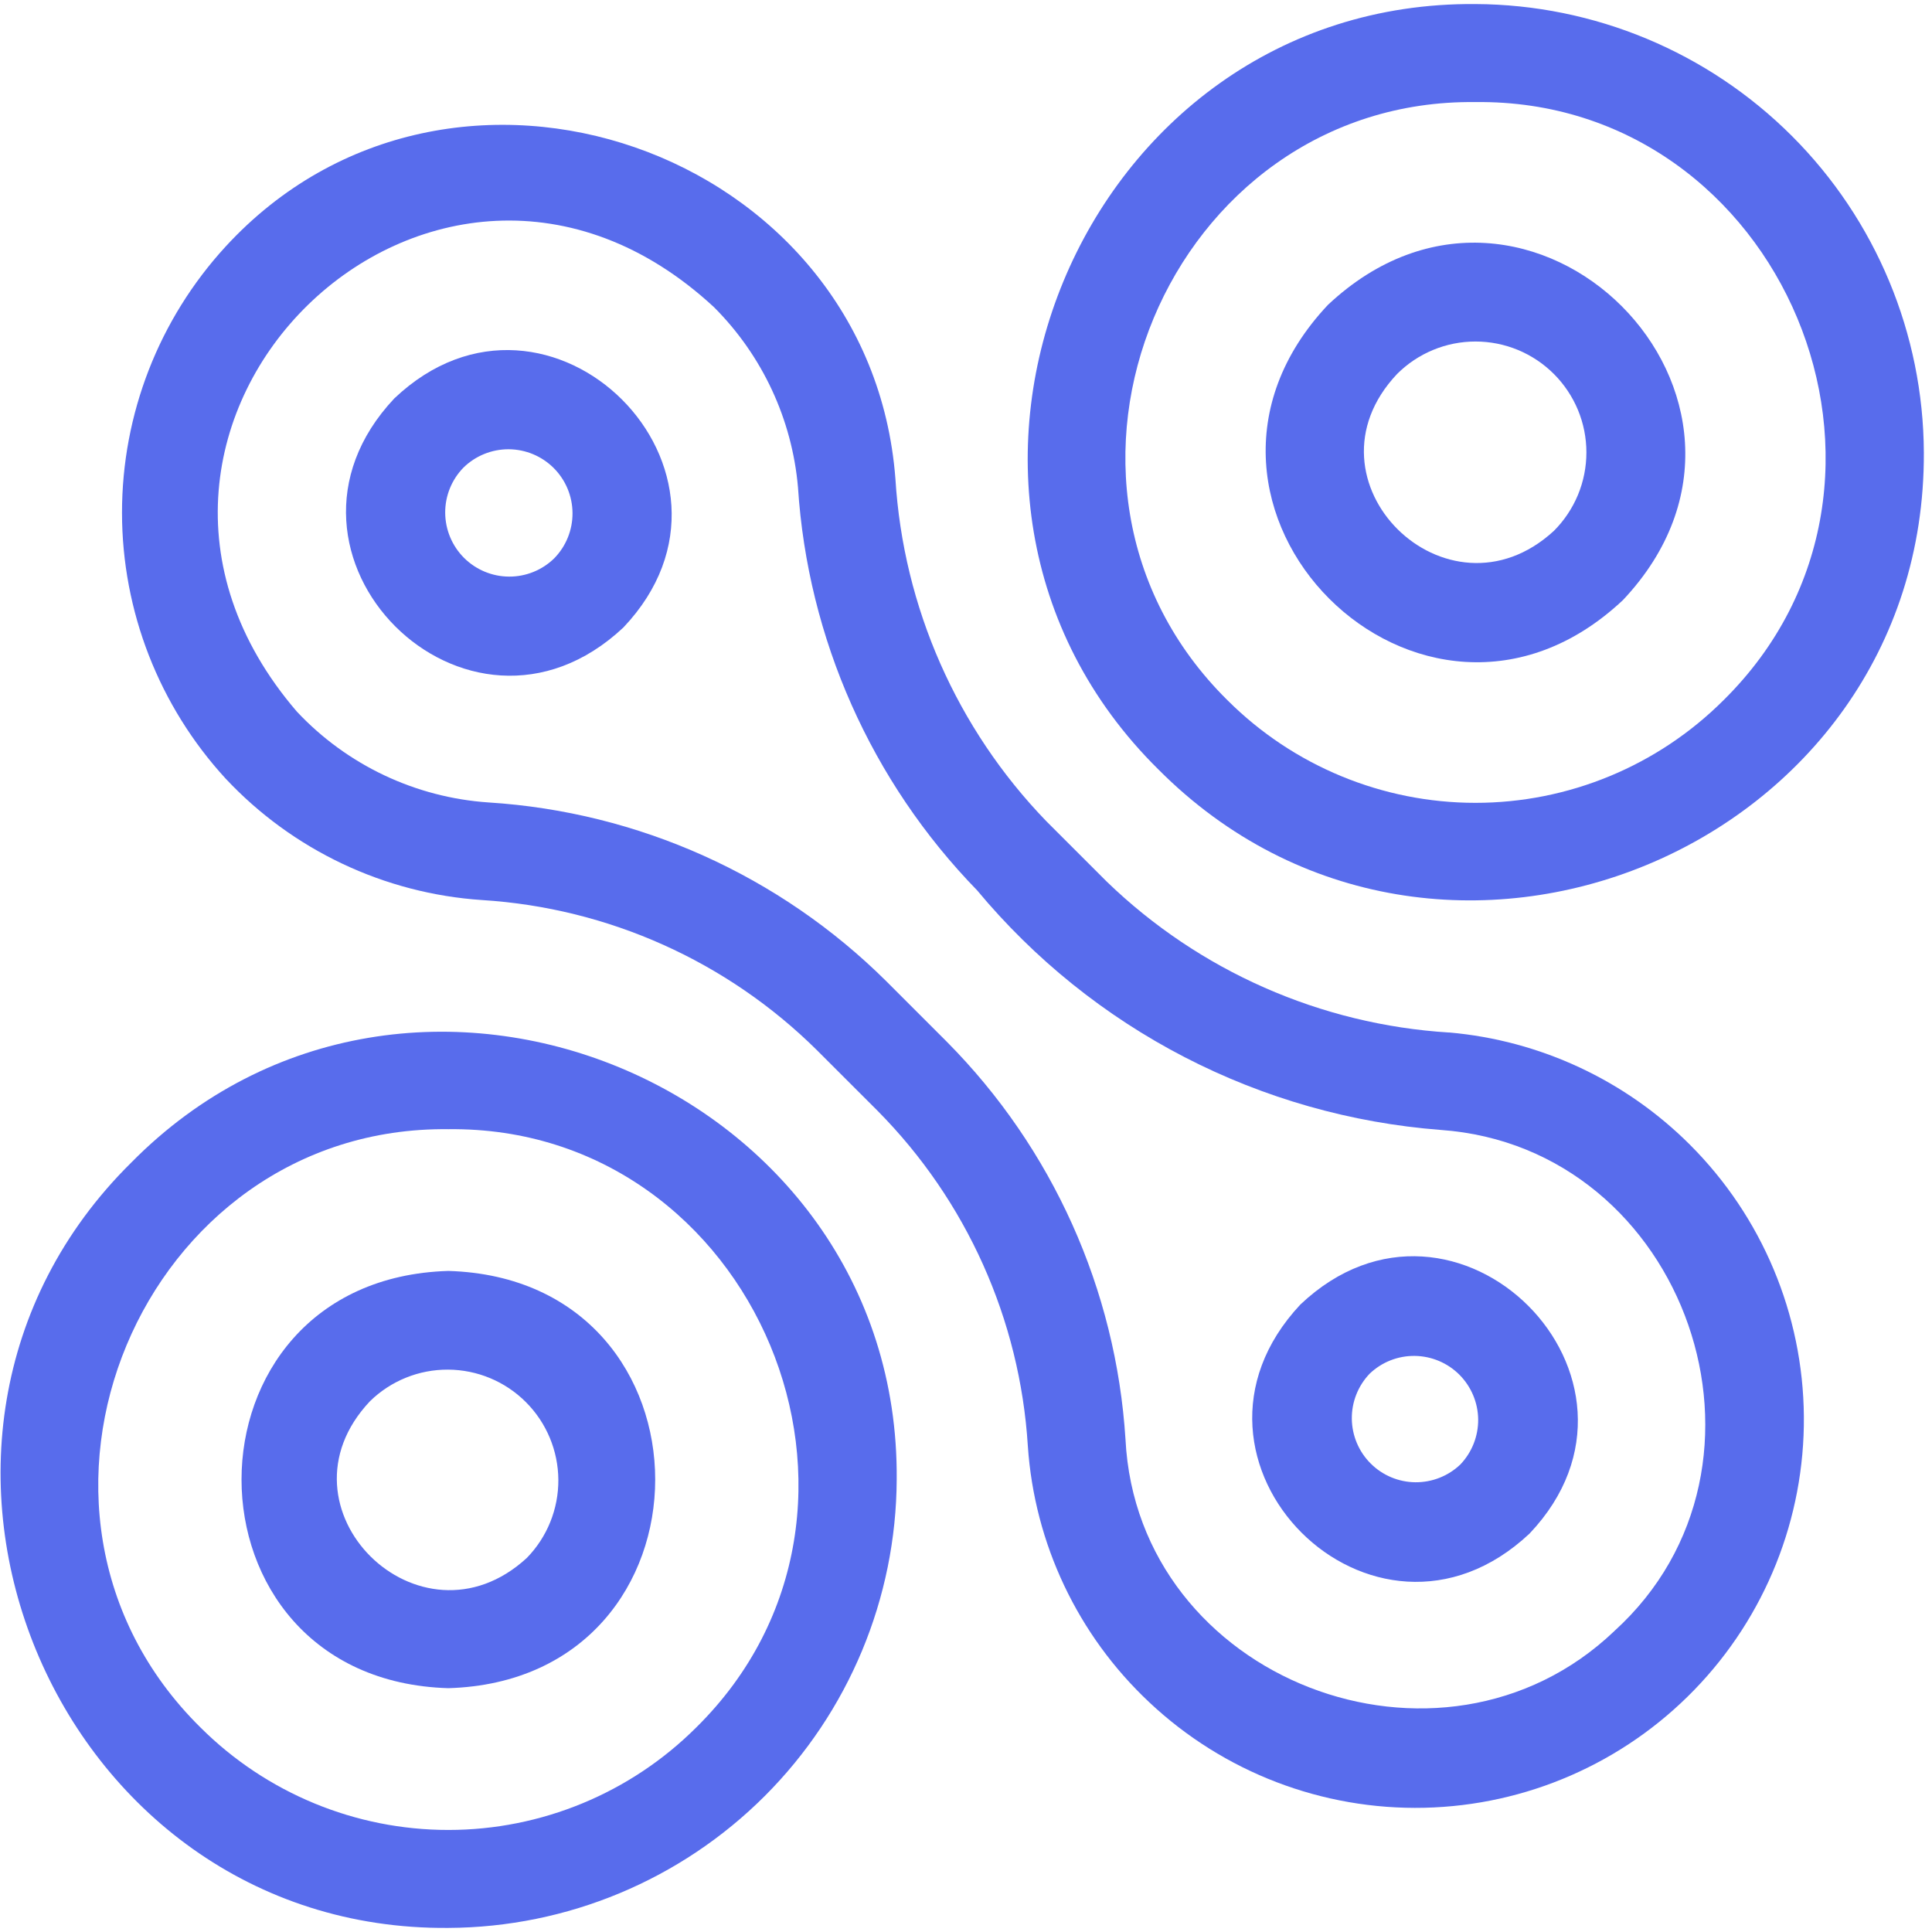
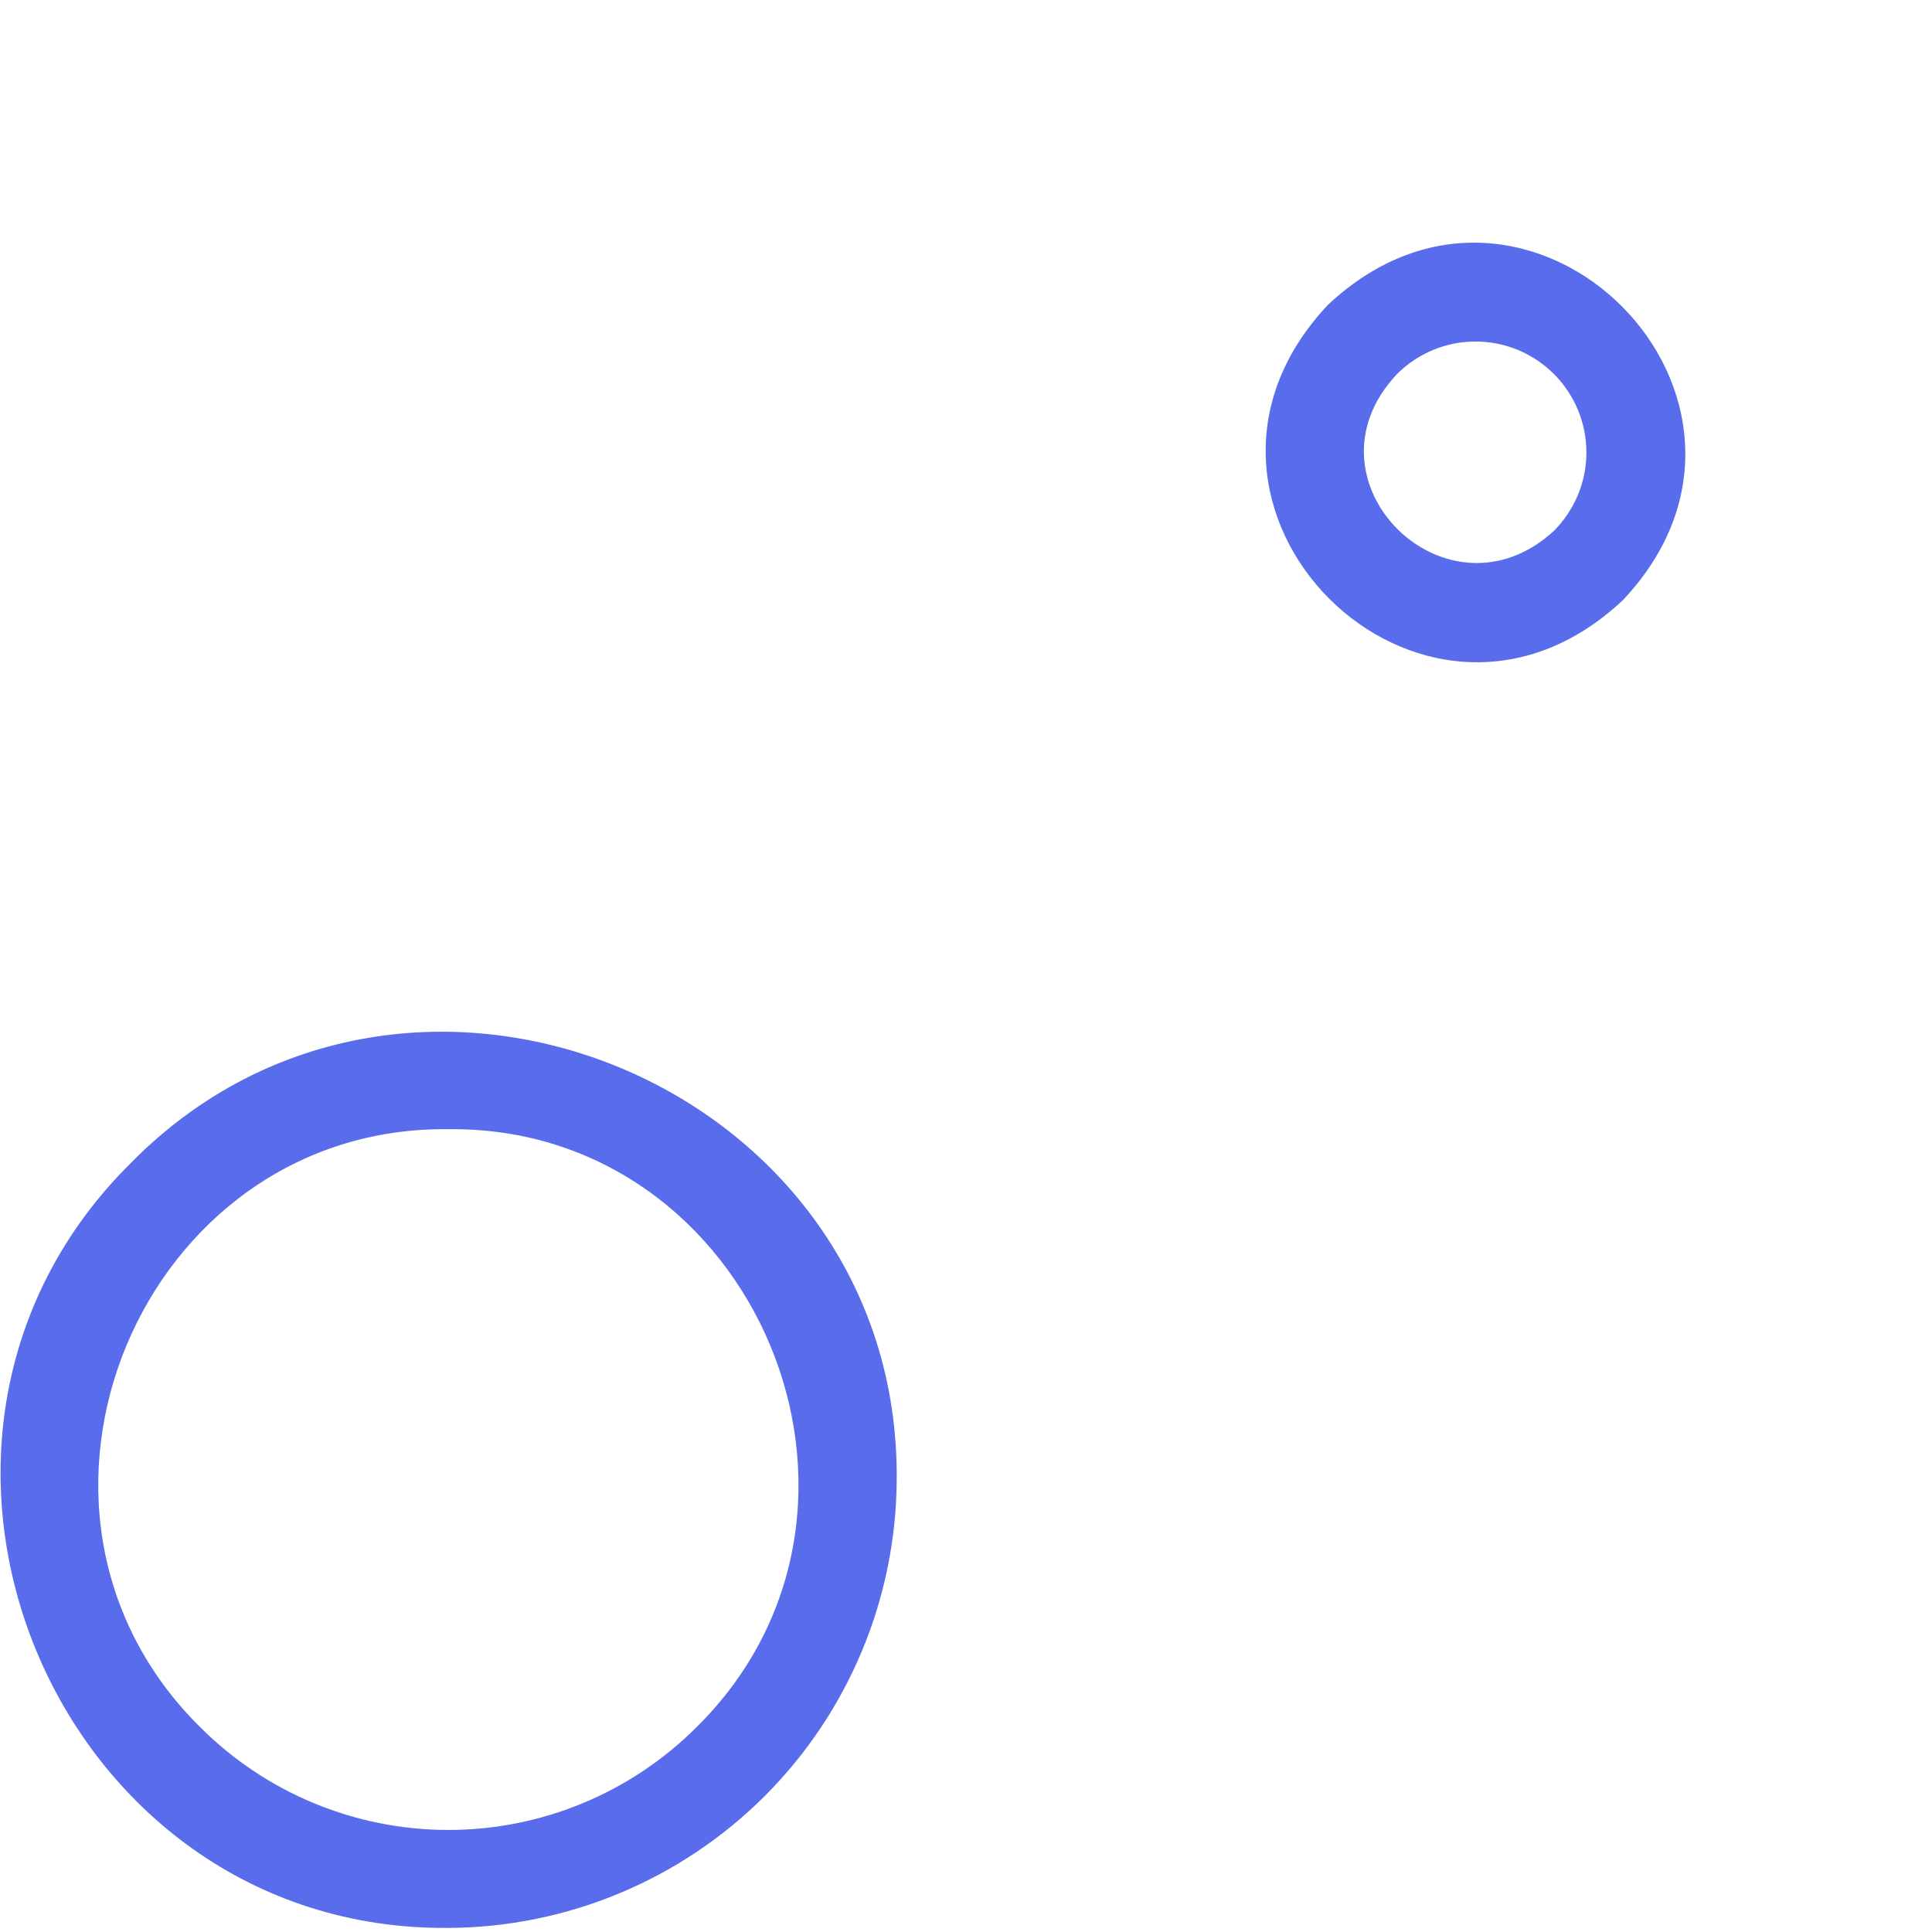
<svg xmlns="http://www.w3.org/2000/svg" width="60" height="60" viewBox="0 0 60 60" fill="none">
  <g clip-path="url(#clip0_82_1379)">
-     <path d="M45.822 0.126C33.556 0.024 27.242 15.276 35.977 23.898C44.663 32.623 59.799 26.358 59.747 14.052C59.73 10.364 58.258 6.831 55.65 4.224C53.042 1.616 49.51 0.143 45.822 0.126ZM53.521 21.75C51.477 23.788 48.709 24.933 45.822 24.933C42.936 24.933 40.167 23.788 38.124 21.75C31.265 14.982 36.295 3.058 45.823 3.17C55.35 3.059 60.382 14.984 53.521 21.75Z" fill="#586CEC" />
    <path d="M41.24 9.468C35.367 15.709 44.167 24.506 50.405 18.633C56.275 12.399 47.489 3.599 41.24 9.468ZM48.258 16.486C44.941 19.539 40.26 14.93 43.387 11.615C43.707 11.295 44.087 11.041 44.505 10.868C44.922 10.695 45.37 10.606 45.822 10.606C46.275 10.606 46.723 10.695 47.141 10.868C47.558 11.041 47.938 11.295 48.258 11.615C48.578 11.935 48.831 12.315 49.005 12.732C49.178 13.15 49.267 13.598 49.267 14.05C49.267 14.503 49.178 14.951 49.005 15.369C48.831 15.786 48.578 16.166 48.258 16.486ZM13.924 59.873C17.611 59.856 21.143 58.383 23.751 55.776C26.358 53.168 27.831 49.636 27.848 45.948C27.951 33.682 12.7 27.366 4.078 36.103C-4.656 44.726 1.656 59.977 13.924 59.873ZM13.924 35.068C23.452 34.958 28.483 46.882 21.622 53.648C19.579 55.686 16.81 56.831 13.924 56.831C11.037 56.831 8.269 55.686 6.226 53.648C-0.633 46.88 4.396 34.957 13.924 35.068Z" fill="#586CEC" />
-     <path d="M45.003 32.066C41.014 31.819 37.244 30.157 34.371 27.379L32.494 25.503C29.716 22.63 28.054 18.86 27.808 14.871C27.026 4.626 13.973 0.071 7.003 7.661C4.935 9.915 3.788 12.863 3.789 15.922C3.79 18.981 4.939 21.928 7.008 24.181C9.089 26.402 11.936 27.75 14.972 27.952C18.889 28.197 22.584 29.854 25.372 32.616L27.256 34.499C30.018 37.288 31.675 40.984 31.92 44.901C32.124 47.938 33.471 50.783 35.691 52.865C37.998 55.037 41.066 56.214 44.233 56.142C47.401 56.071 50.413 54.755 52.618 52.481C54.824 50.207 56.046 47.156 56.021 43.988C55.995 40.82 54.724 37.789 52.482 35.55C50.476 33.545 47.828 32.311 45.002 32.064L45.003 32.066ZM50.131 50.658C44.751 55.787 35.329 52.175 34.953 44.698C34.658 40.047 32.687 35.661 29.405 32.353L27.521 30.469C24.212 27.187 19.826 25.215 15.175 24.921C12.904 24.768 10.776 23.76 9.219 22.099C1.554 13.188 13.499 1.504 22.173 9.539C23.674 11.039 24.597 13.019 24.782 15.132C25.086 19.835 27.06 24.274 30.346 27.651C32.126 29.791 34.317 31.553 36.789 32.831C39.262 34.109 41.966 34.877 44.741 35.091C52.375 35.631 55.816 45.503 50.131 50.657V50.658Z" fill="#586CEC" />
-     <path d="M12.246 12.373C7.691 17.213 14.507 24.04 19.36 19.487C23.925 14.673 17.058 7.804 12.246 12.373ZM17.212 17.339C16.837 17.706 16.332 17.91 15.808 17.907C15.283 17.904 14.78 17.694 14.409 17.323C14.039 16.952 13.829 16.45 13.826 15.925C13.823 15.4 14.027 14.896 14.394 14.521C14.769 14.154 15.274 13.95 15.798 13.952C16.323 13.955 16.826 14.165 17.197 14.536C17.568 14.907 17.777 15.409 17.78 15.934C17.783 16.459 17.579 16.964 17.212 17.339ZM40.385 40.513C35.838 45.366 42.653 52.179 47.501 47.627C52.069 42.814 45.201 35.948 40.385 40.513ZM45.353 45.48C44.977 45.84 44.474 46.038 43.953 46.033C43.432 46.027 42.934 45.818 42.566 45.449C42.197 45.081 41.988 44.583 41.982 44.062C41.976 43.541 42.175 43.039 42.535 42.662C42.911 42.302 43.413 42.103 43.934 42.109C44.455 42.115 44.953 42.324 45.322 42.692C45.69 43.061 45.9 43.559 45.906 44.08C45.911 44.6 45.713 45.103 45.353 45.48ZM13.924 52.428C22.49 52.175 22.488 39.721 13.924 39.47C5.359 39.722 5.361 52.177 13.924 52.428ZM11.491 43.515C12.139 42.882 13.011 42.529 13.917 42.535C14.823 42.54 15.691 42.902 16.331 43.543C16.972 44.184 17.334 45.051 17.34 45.958C17.345 46.864 16.993 47.736 16.36 48.384C13.04 51.438 8.364 46.827 11.491 43.515Z" fill="#586CEC" />
  </g>
  <defs>
    <clipPath id="clip0_82_1379">
      <rect width="59.873" height="60" fill="white" />
    </clipPath>
  </defs>
</svg>